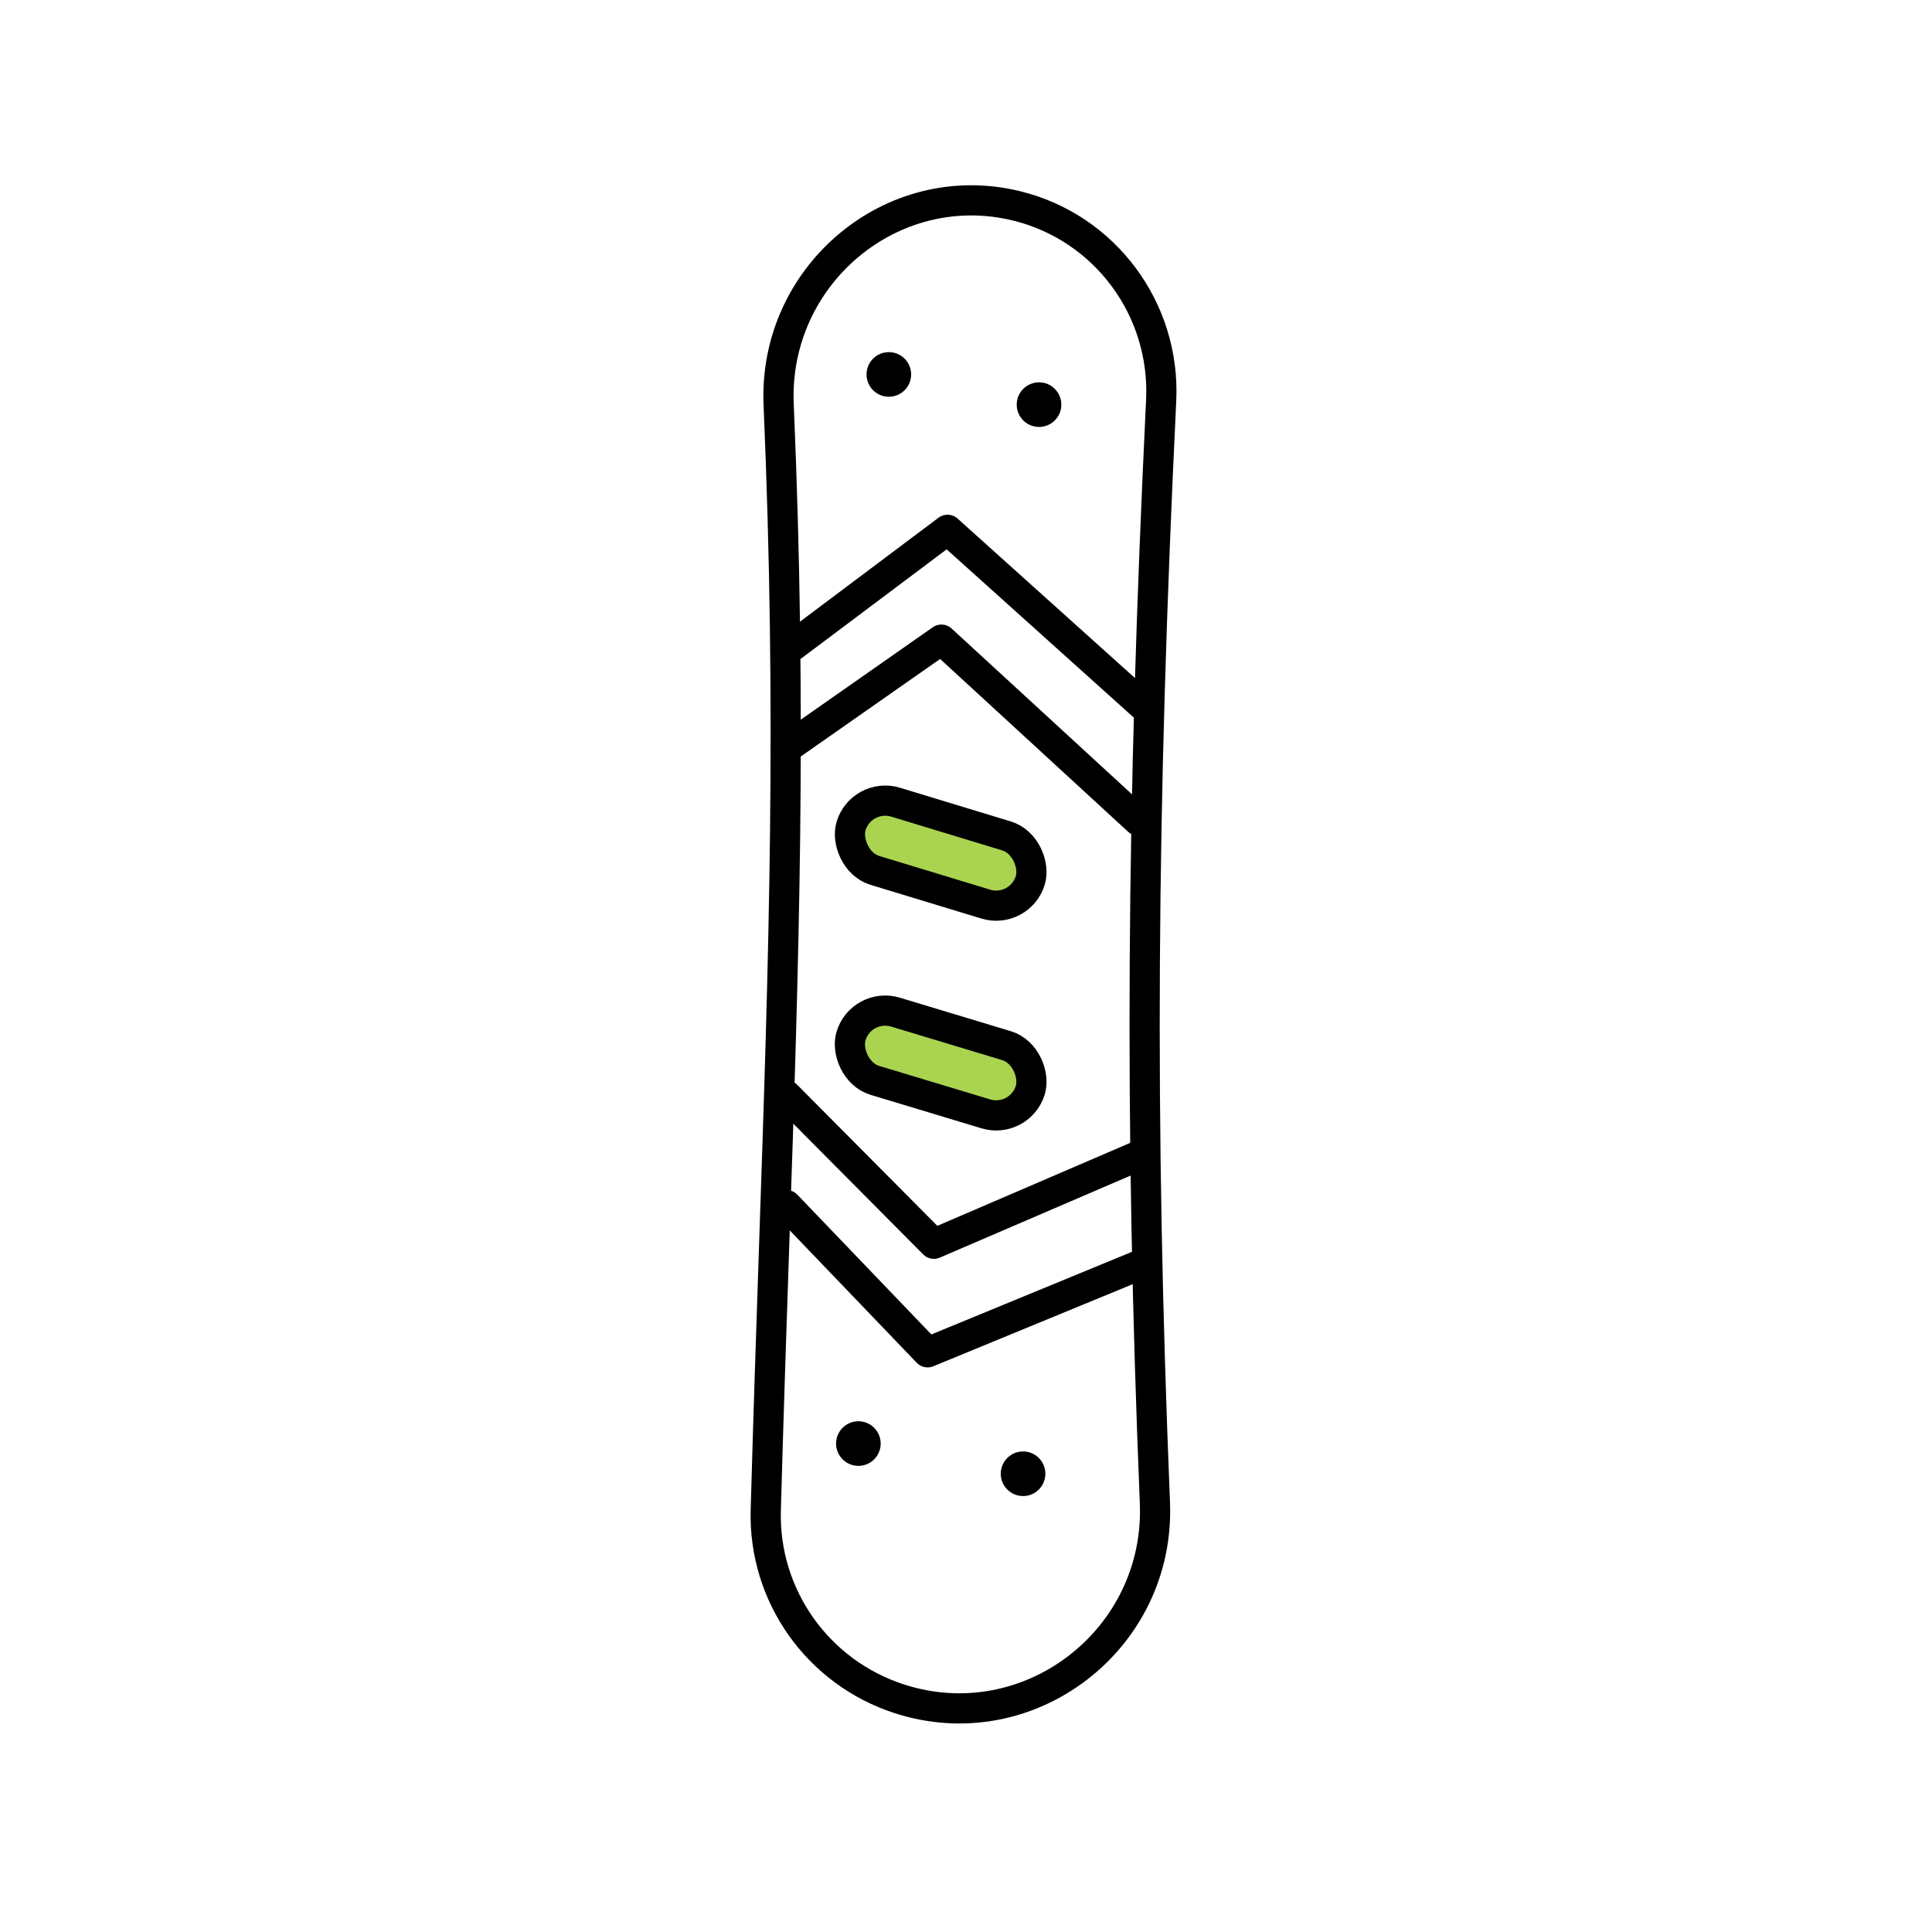
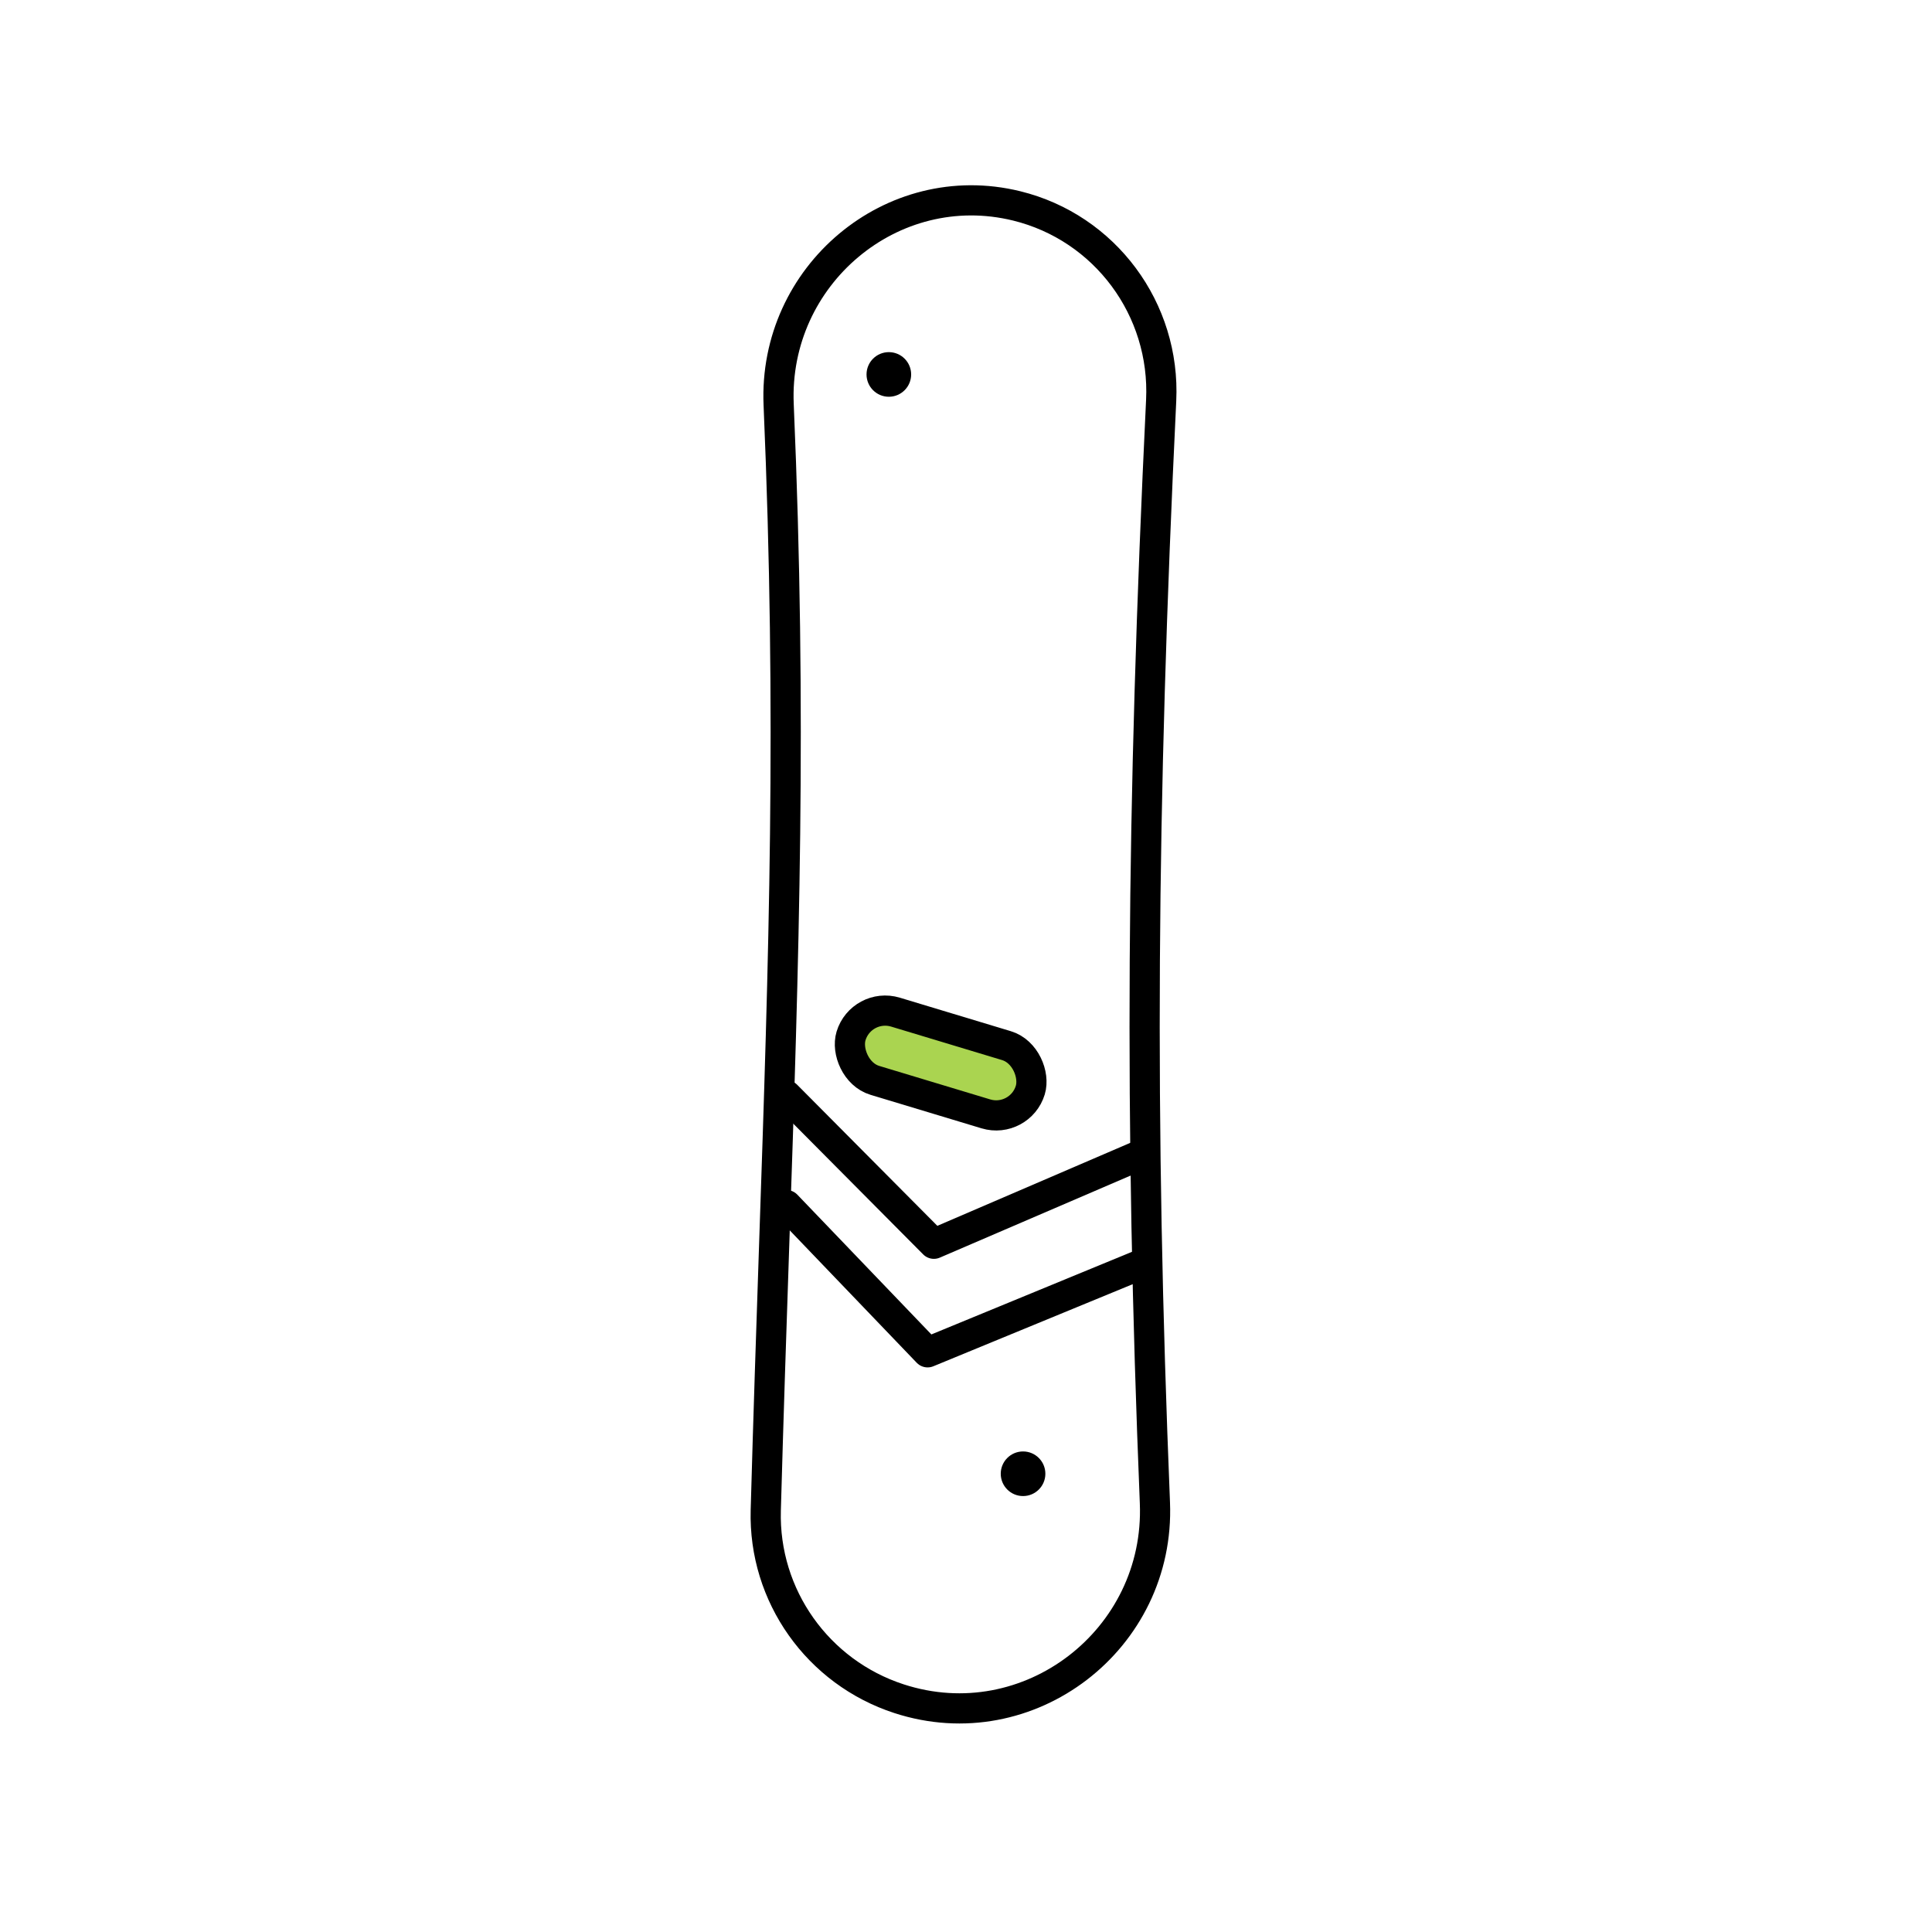
<svg xmlns="http://www.w3.org/2000/svg" width="64" height="64" viewBox="0 0 64 64" fill="none">
-   <path d="M26.053 21.554L31.388 17.551L37.876 23.384" stroke="black" stroke-linecap="round" stroke-linejoin="round" />
  <path d="M37.713 41.921L30.728 44.797L26.052 39.921" stroke="black" stroke-linecap="round" stroke-linejoin="round" />
-   <path d="M26.031 24.797L31.185 21.189L37.713 27.189" stroke="black" stroke-linecap="round" stroke-linejoin="round" />
  <path d="M37.713 38.286L30.936 41.201L26.052 36.286" stroke="black" stroke-linecap="round" stroke-linejoin="round" />
-   <rect x="28.538" y="26.23" width="6.203" height="2.361" rx="1.181" transform="rotate(16.916 28.538 26.23)" fill="#AAD450" stroke="black" />
  <rect x="28.533" y="33.187" width="6.203" height="2.361" rx="1.181" transform="rotate(16.796 28.533 33.187)" fill="#AAD450" stroke="black" />
  <path d="M25.794 13.403C25.61 9.128 29.543 5.808 33.676 6.82C36.607 7.538 38.61 10.245 38.465 13.264C37.813 26.808 37.742 37.079 38.258 49.786C38.441 54.312 34.076 57.67 29.782 56.272C27.09 55.396 25.289 52.858 25.367 50.032C25.454 46.906 25.552 44.011 25.645 41.25C25.969 31.709 26.238 23.765 25.794 13.403Z" stroke="black" />
  <circle cx="29.444" cy="12.404" r="0.739" fill="black" />
-   <circle cx="34.419" cy="13.404" r="0.739" fill="black" />
-   <circle cx="28.435" cy="47.82" r="0.739" fill="black" />
  <circle cx="33.89" cy="48.82" r="0.739" fill="black" />
</svg>